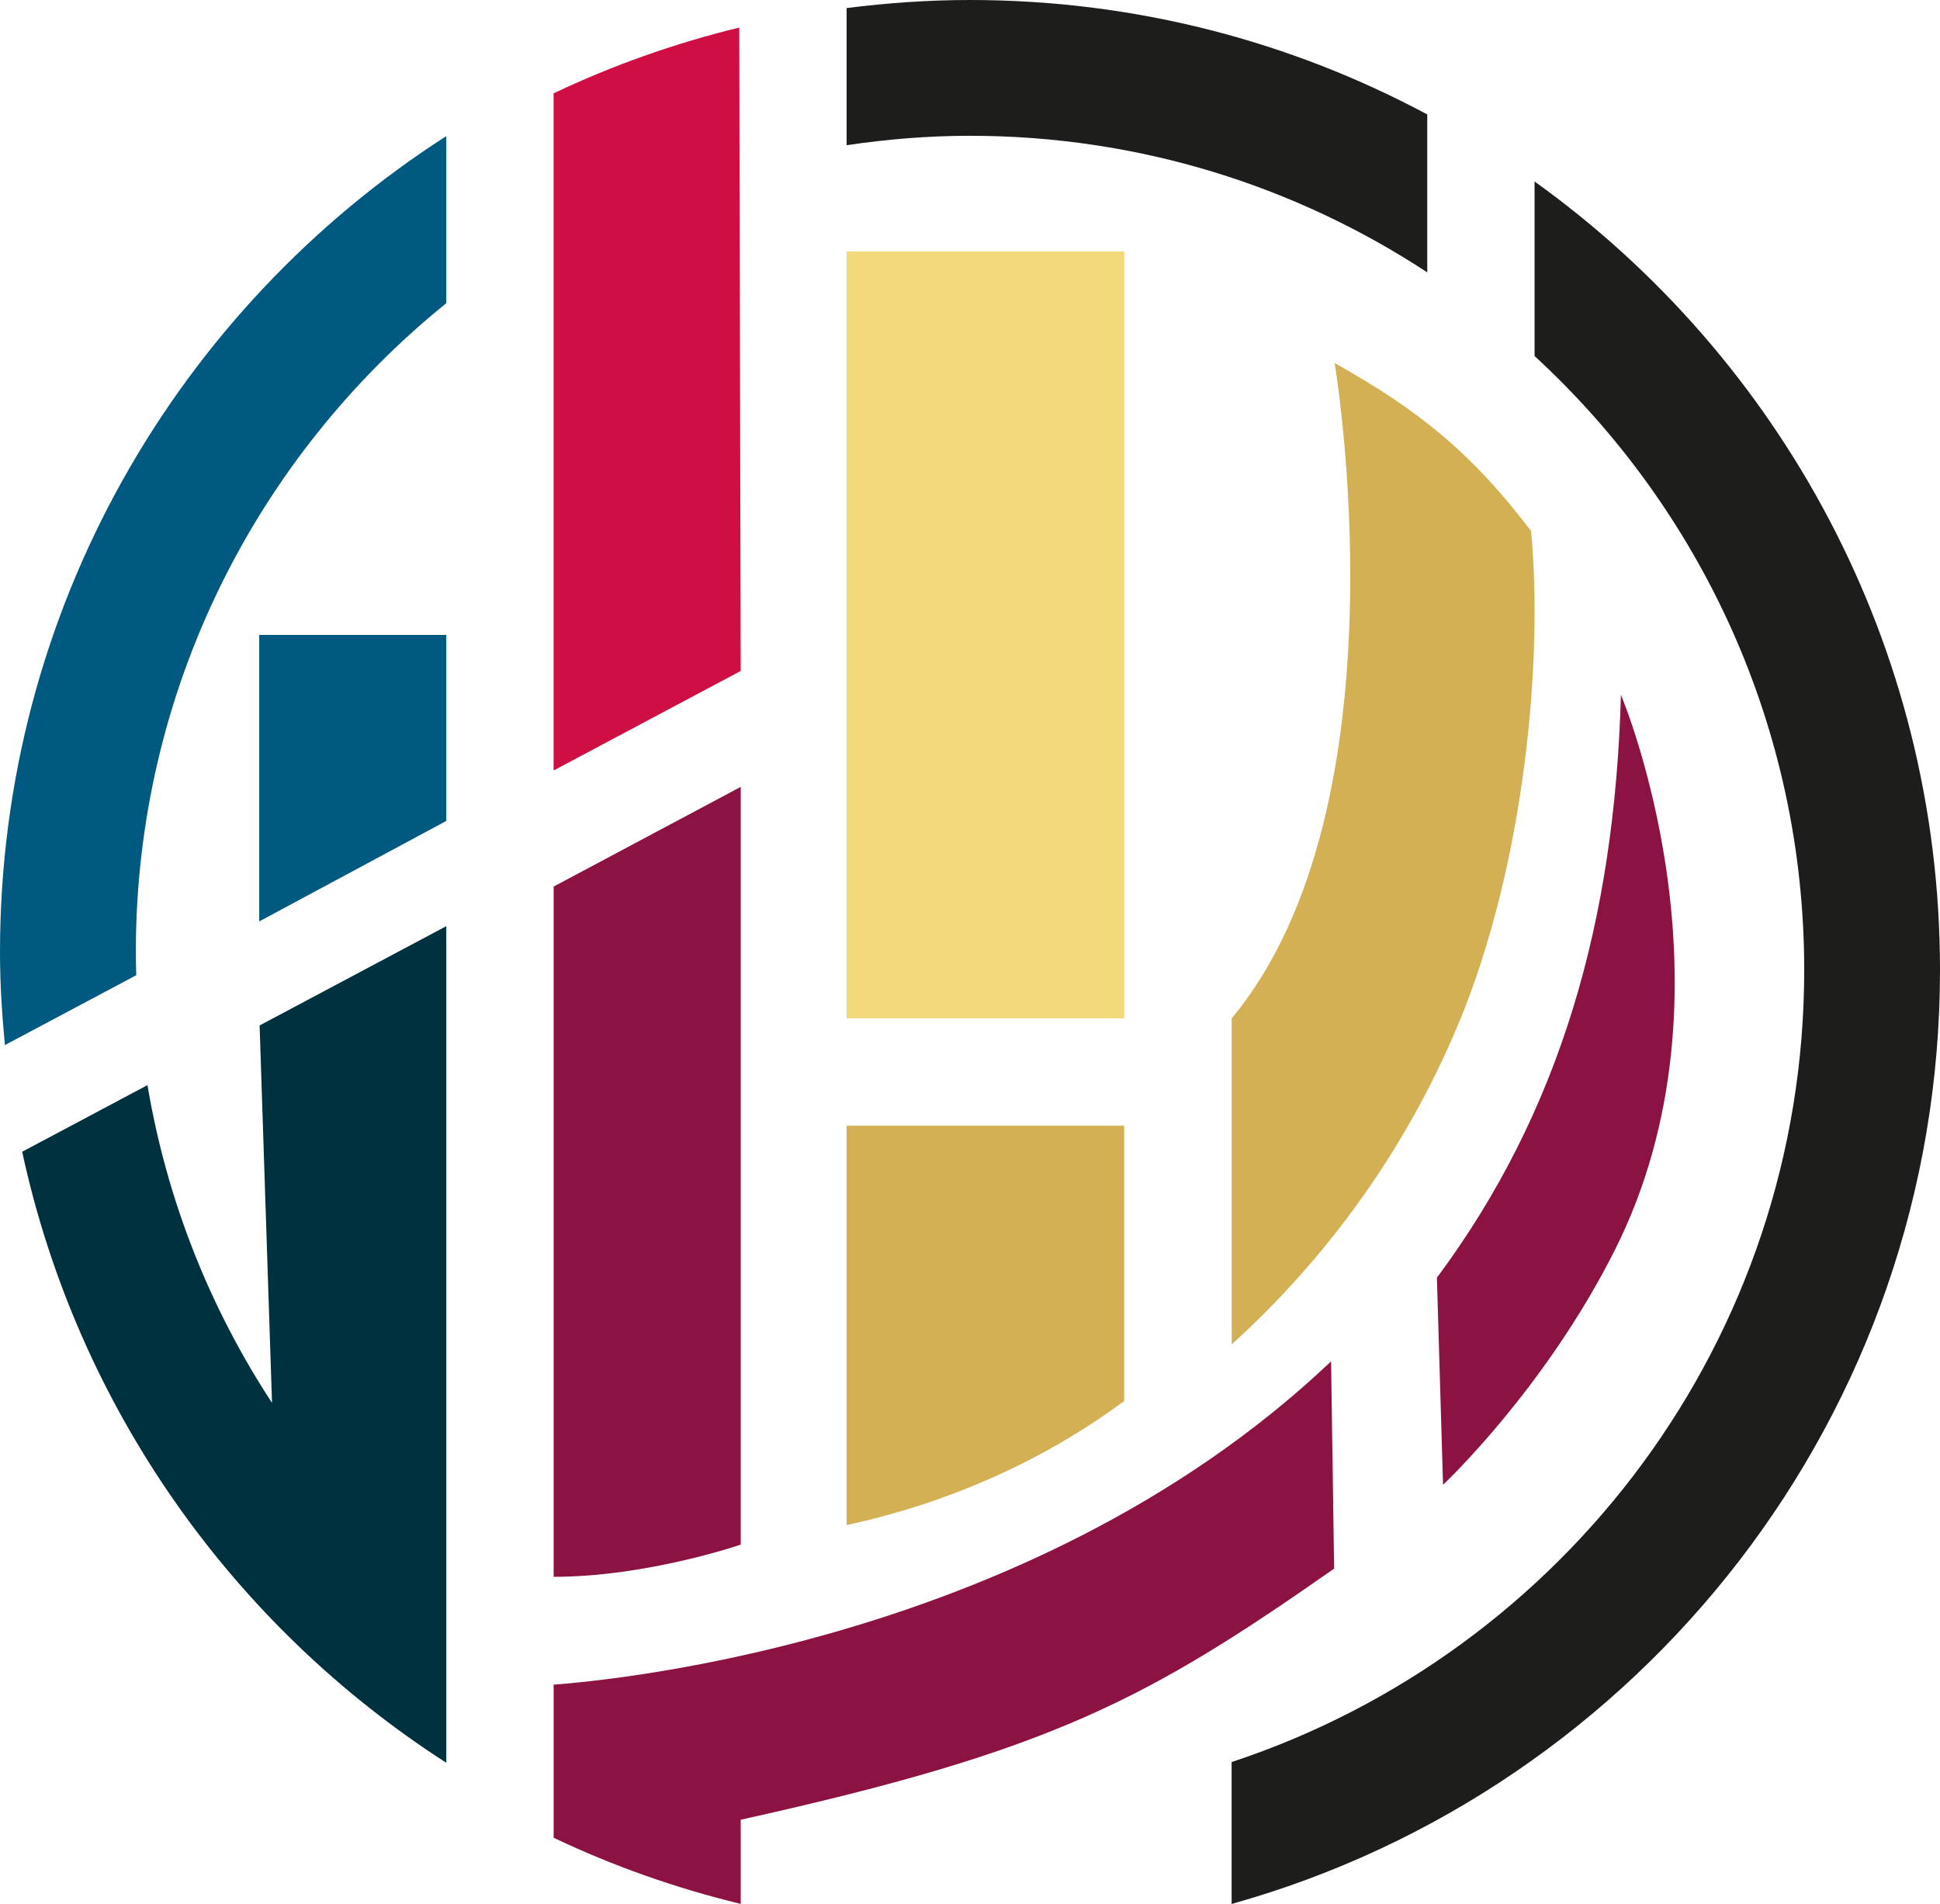
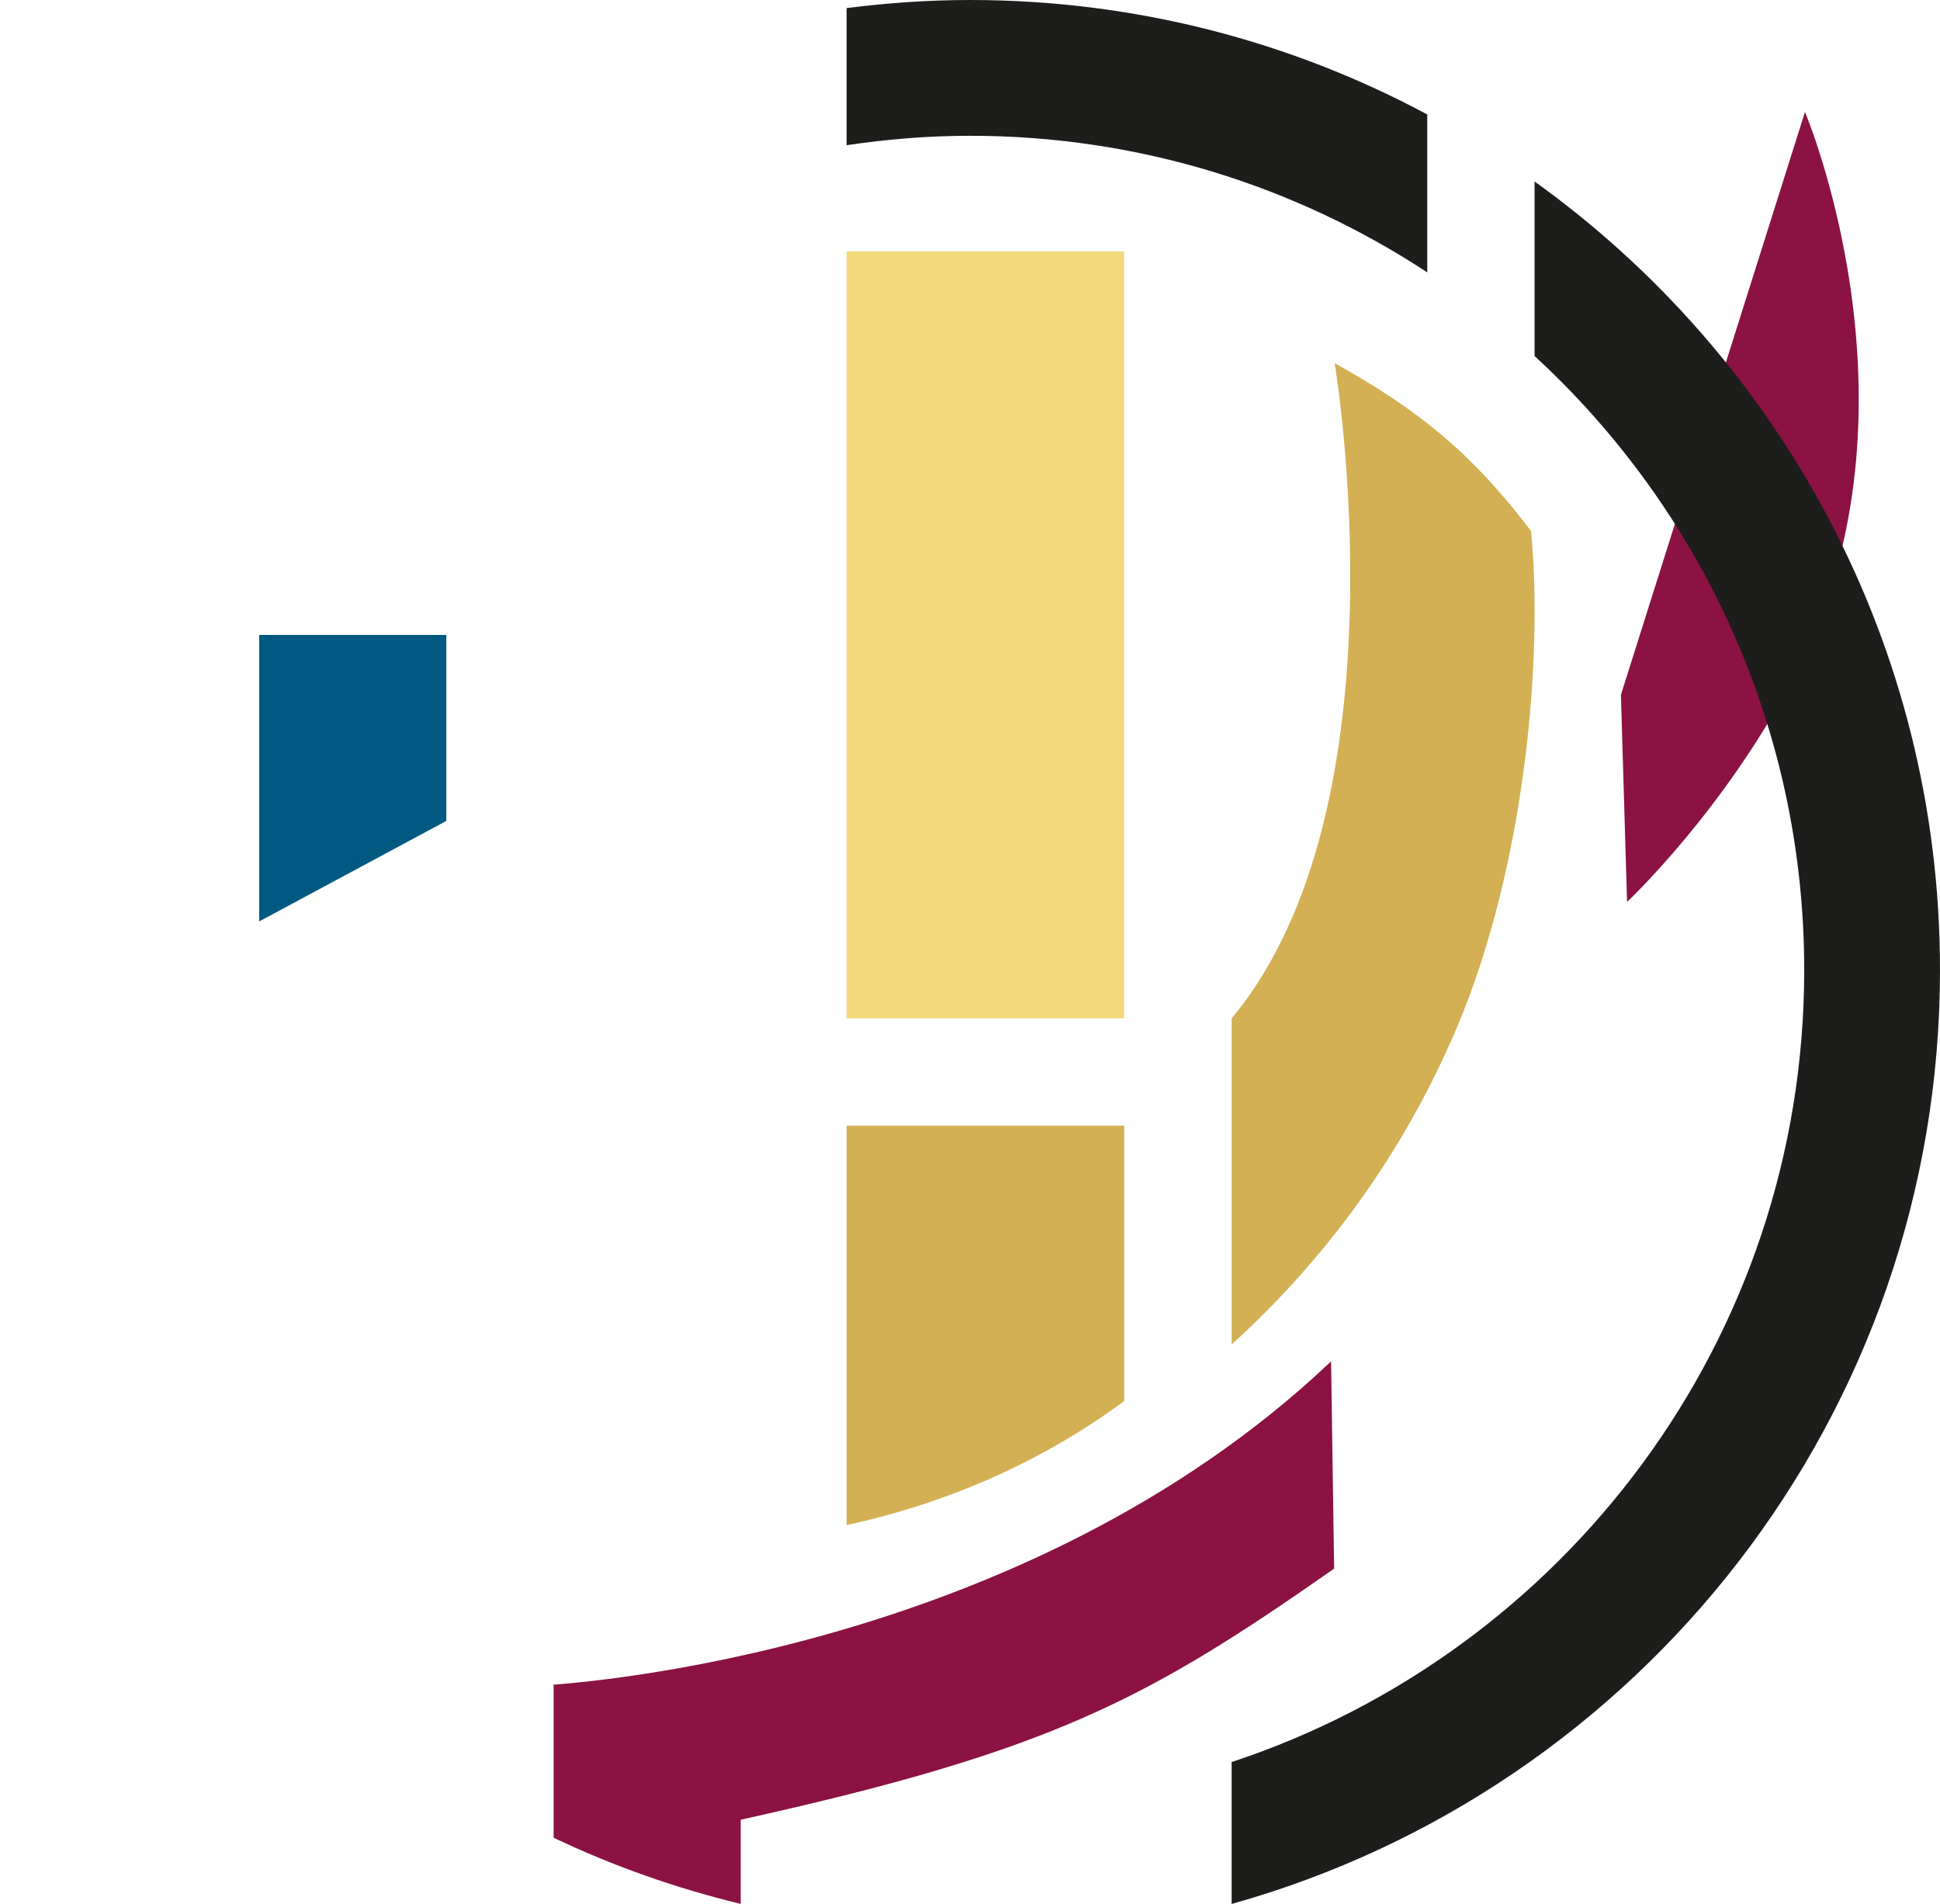
<svg xmlns="http://www.w3.org/2000/svg" id="Calque_1" viewBox="0 0 533.33 523.28">
  <defs>
    <style>.cls-1{fill:#005980;}.cls-2{fill:#1d1d1b;}.cls-3{fill:#f2d97c;}.cls-4{fill:#8b1242;}.cls-5{fill:#d3b054;}.cls-6{fill:#cf0f44;}.cls-7{fill:#00313f;}</style>
  </defs>
  <path class="cls-5" d="M309.05,385.05v-75.65h-76.31v109.76c28.06-6.09,54.11-17.66,76.31-34.1" />
  <rect class="cls-3" x="232.74" y="69.1" width="76.31" height="210.79" />
-   <path class="cls-4" d="M203.63,424.53v-208.26l-51.43,27.4v189.71c25.72,0,51.43-8.85,51.43-8.85" />
  <polygon class="cls-1" points="71.26 174.5 71.26 253.25 122.69 225.63 122.69 174.5 71.26 174.5" />
  <path class="cls-5" d="M420.9,145.94c-16.13-21.24-30.57-33.06-53.99-46.15,0,0,20.56,121.42-28.31,180.1v89.62c26.19-23.76,47.63-53.18,62.08-87.49,18.64-44.27,23.58-101.36,20.22-136.08" />
-   <path class="cls-4" d="M445.61,190.98c-1.69,61.97-16.61,114.5-50.59,160.2l1.69,56.91s27.91-26.14,47.22-64.5c36.04-71.61,1.69-152.61,1.69-152.61" />
+   <path class="cls-4" d="M445.61,190.98l1.69,56.91s27.91-26.14,47.22-64.5c36.04-71.61,1.69-152.61,1.69-152.61" />
  <path class="cls-4" d="M152.41,463.02c-.07-.04-.14-.07-.21-.11v42.18c16.29,7.76,33.52,13.84,51.43,18.19v-23.14c85.6-18.93,111.71-33.05,163.14-69.01l-.84-56.97c-84.9,80.57-207.96,88.26-213.52,88.86" />
-   <path class="cls-6" d="M152.2,211.76l51.43-27.35-.4-176.84c-17.77,4.34-34.86,10.39-51.04,18.09v186.1Z" />
-   <path class="cls-1" d="M122.69,83.33v-45.93C48.91,84.82,0,167.54,0,261.73c0,8.61.55,17.09,1.35,25.5l36.11-19.2c-.06-2.09-.12-4.19-.12-6.3,0-72.09,33.31-136.37,85.35-178.4" />
-   <path class="cls-7" d="M122.69,449.82h0v-195.27l-51.32,27.29,3.41,103.73c-17.01-25.94-28.89-55.52-34.24-87.33l-34.44,18.31c15.17,70.28,57.98,130.27,116.59,167.94v-34.66Z" />
  <path class="cls-2" d="M392.36,31.45C354.91,11.4,312.13,0,266.67,0c-11.5,0-22.81.81-33.92,2.22v37.69c11.08-1.65,22.39-2.59,33.92-2.59,46.42,0,89.59,13.83,125.7,37.54V31.45ZM533.33,266.59c0-89.33-44-168.34-111.46-216.71v47.97c45.56,41.9,74.13,101.98,74.13,168.75,0,101.49-65.99,187.52-157.41,217.69v39c112.32-31.39,194.74-134.39,194.74-256.69" />
</svg>